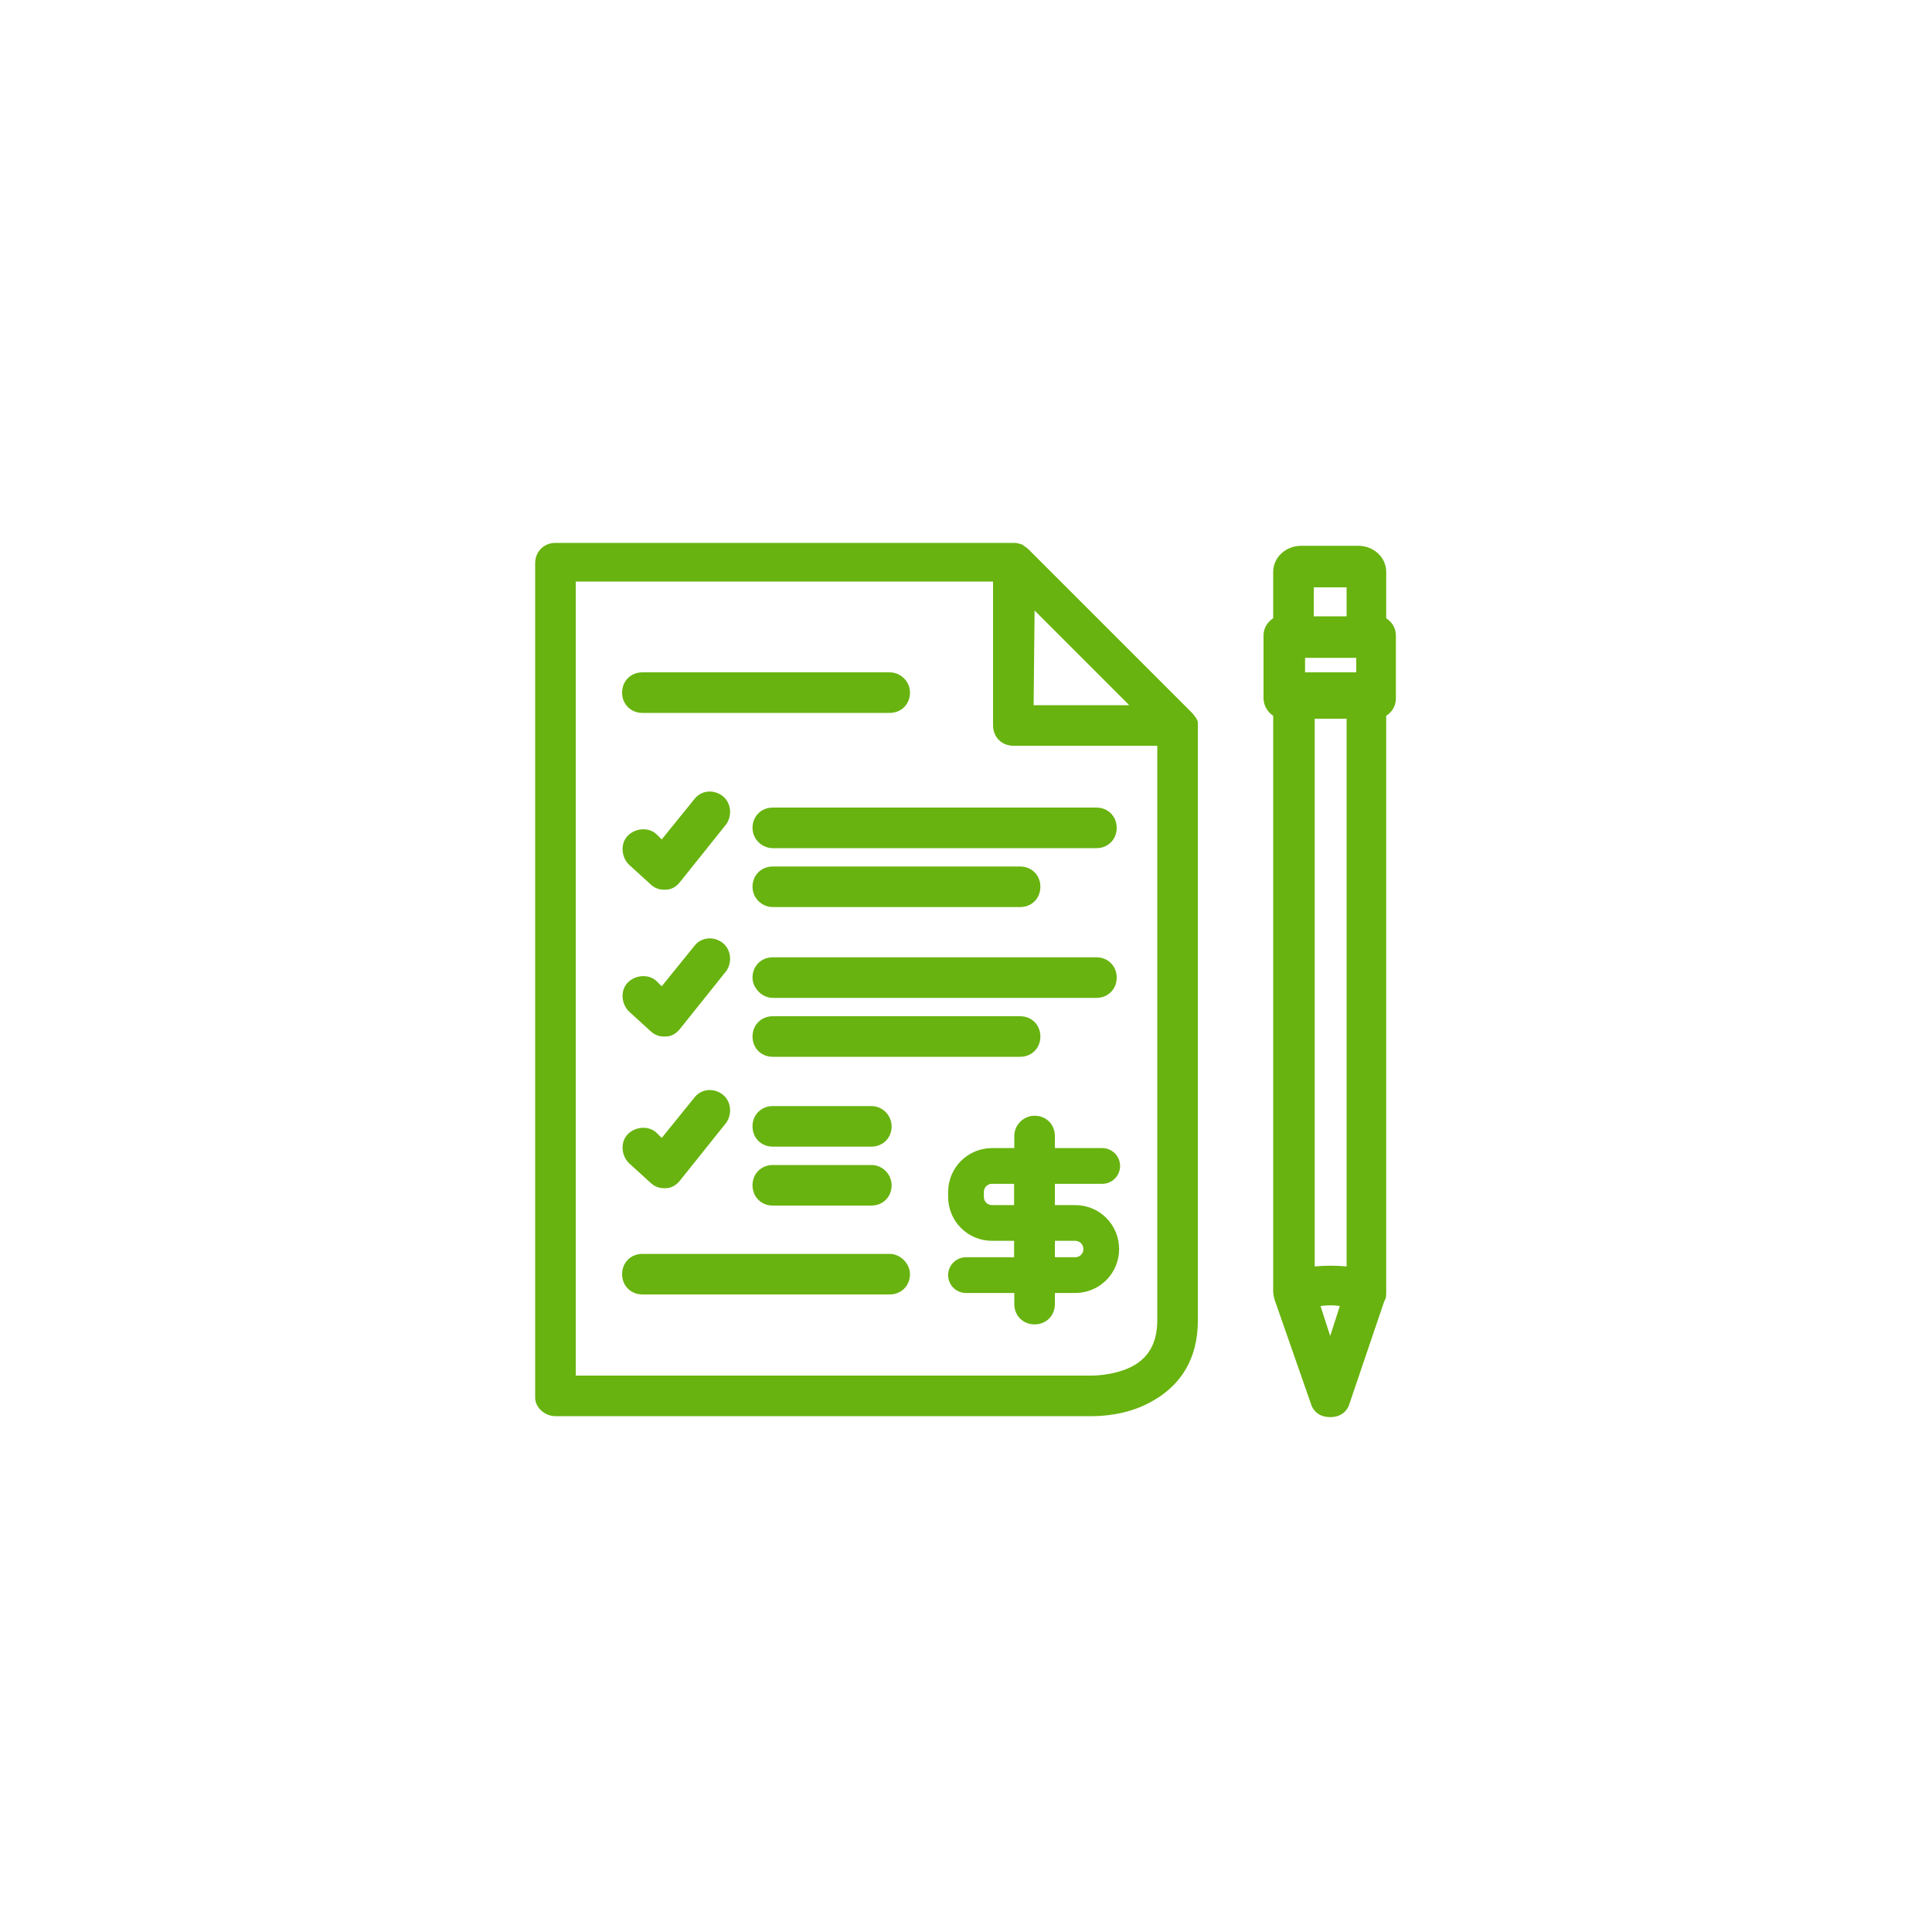
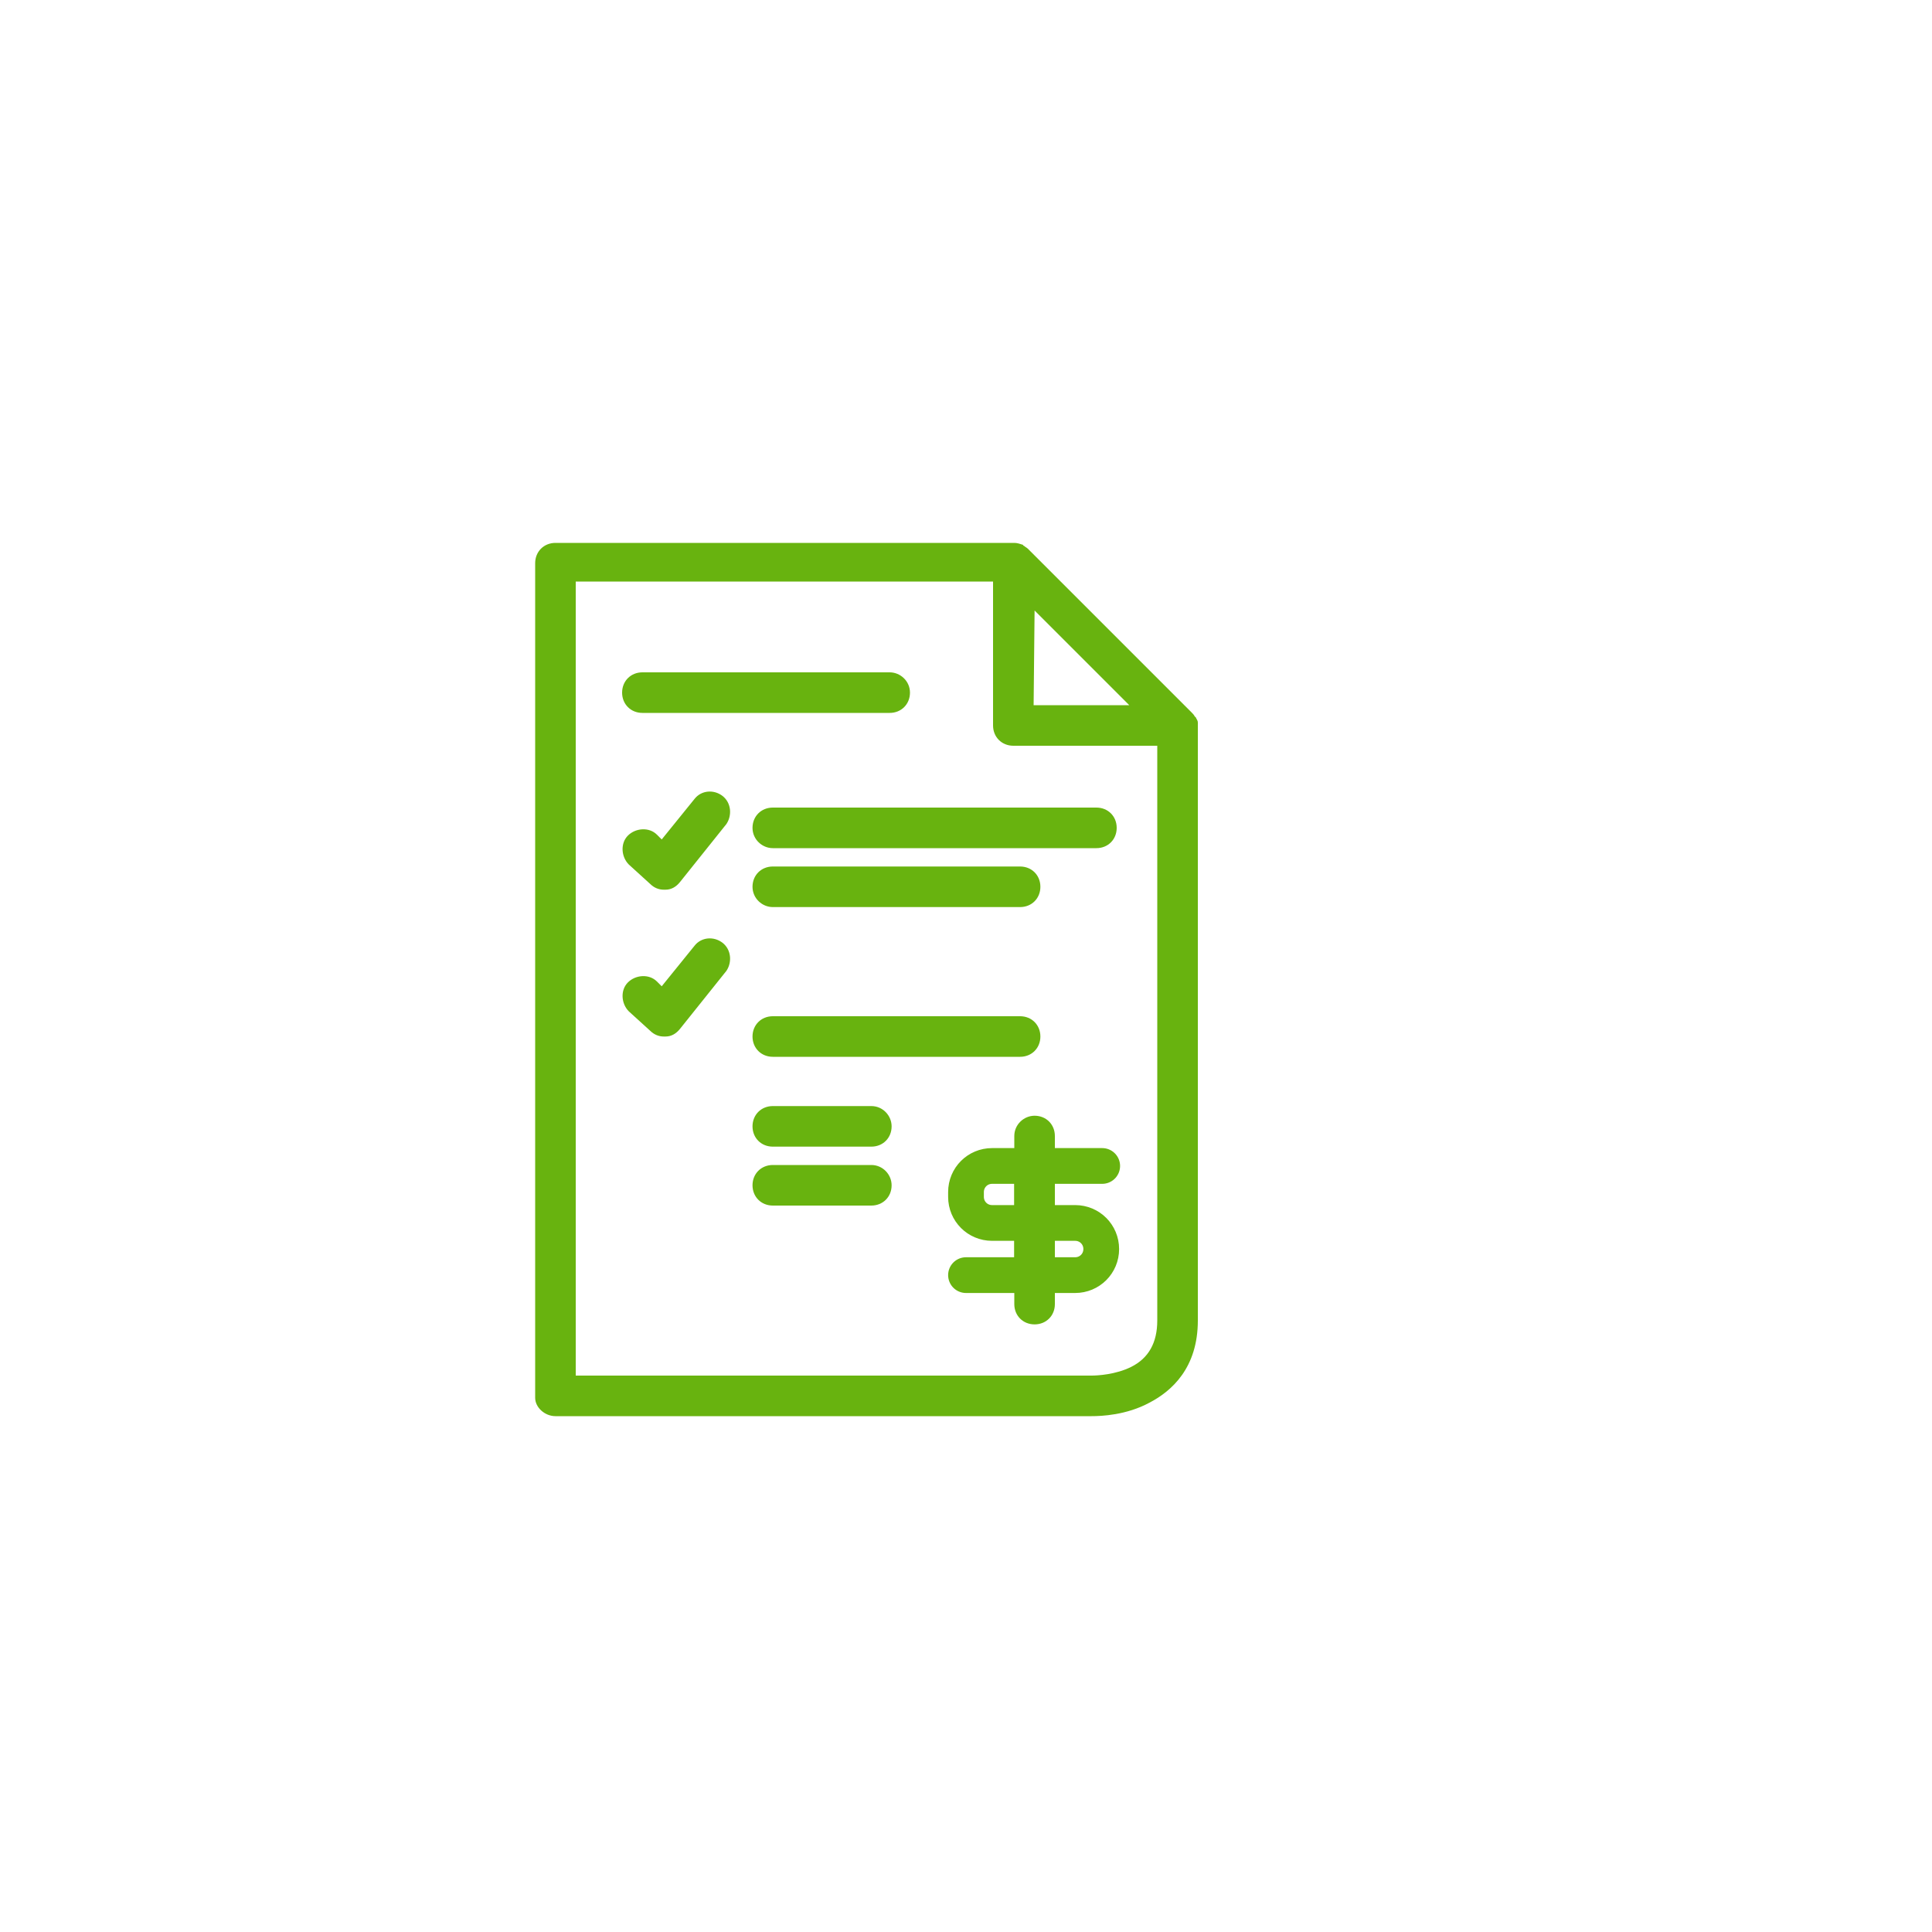
<svg xmlns="http://www.w3.org/2000/svg" id="Layer_1" x="0px" y="0px" viewBox="0 0 200 200" style="enable-background:new 0 0 200 200;" xml:space="preserve">
  <style type="text/css"> .st0{fill:#68B30F;} .st1{fill:none;stroke:#68B30F;stroke-width:3.7;stroke-linecap:round;stroke-linejoin:round;stroke-miterlimit:10;} </style>
  <g>
-     <path class="st0" d="M139.7,145.3l3.6-10.6c0.2-0.3,0.2-0.6,0.2-1V74.1c0.6-0.4,1-1,1-1.8v-6.5c0-0.8-0.4-1.4-1-1.8v-4.8 c0-1.5-1.3-2.7-2.9-2.7h-5.9c-1.6,0-2.9,1.2-2.9,2.7v4.8c-0.6,0.4-1,1-1,1.8v6.5c0,0.7,0.4,1.4,1,1.8v59.6c0,0.3,0.1,0.7,0.2,1 l3.7,10.6c0,0,0.3,1.4,2,1.4S139.7,145.3,139.7,145.3z M135.1,69.6v-1.5h5.3v1.5H135.1z M136.7,135.2c0.7-0.1,1.4-0.1,2,0l-1,3.1 L136.7,135.2z M139.4,131.1c-1.1-0.1-2.2-0.1-3.3,0V74.4h3.3V131.1z M139.4,60.8v3H136v-3H139.4z" />
    <path class="st0" d="M57.5,146.6h55.2c0.1,0,0.2,0,0.3,0c1,0,3.6-0.1,6-1.4c2.3-1.2,5-3.6,5-8.5V75.2c0-0.1,0-0.3,0-0.4 c0,0,0,0,0,0c0-0.2-0.1-0.3-0.2-0.5c0,0,0-0.1-0.1-0.1c-0.1-0.2-0.2-0.3-0.3-0.4l-17-17c-0.1-0.1-0.3-0.2-0.4-0.3 c0,0-0.1,0-0.1-0.1c-0.3-0.1-0.6-0.2-0.9-0.2H57.5c-1.2,0-2.1,0.9-2.1,2.1v86.4C55.4,145.7,56.4,146.6,57.5,146.6z M107.1,63.2 l4.9,4.9l4.9,4.9h-9.9L107.1,63.2L107.1,63.2z M59.6,60.2h43.2v14.9c0,1.2,0.9,2.1,2.1,2.1h14.9v59.5c0,2.3-0.9,3.9-2.7,4.8 c-1.6,0.8-3.5,0.9-4.1,0.9l-0.2,0c0,0-0.1,0-0.1,0H59.6V60.2z" />
    <g>
      <path class="st0" d="M105,119.6V135c0,1.2,0.9,2.1,2.1,2.1c1.2,0,2.1-0.9,2.1-2.1v-15.3c0-1.2-0.9-2.1-2.1-2.1 C106,117.5,105,118.5,105,119.6z" />
      <path class="st0" d="M105,117.6v15.3c0,1.2,0.9,2.1,2.1,2.1c1.2,0,2.1-0.9,2.1-2.1v-15.3c0-1.2-0.9-2.1-2.1-2.1 C106,115.5,105,116.4,105,117.6z" />
      <path class="st1" d="M114.1,120.7h-11.4c-1.5,0-2.7,1.2-2.7,2.7v0.5c0,1.5,1.2,2.7,2.7,2.7h8.6c1.5,0,2.7,1.2,2.7,2.7l0,0 c0,1.5-1.2,2.7-2.7,2.7H100" />
    </g>
  </g>
  <g>
    <path class="st0" d="M90.2,114.5H80c-1.2,0-2.1,0.9-2.1,2.1c0,1.2,0.9,2.1,2.1,2.1h10.2c1.2,0,2.1-0.9,2.1-2.1 C92.3,115.5,91.4,114.5,90.2,114.5z" />
    <path class="st0" d="M90.2,120.6H80c-1.2,0-2.1,0.9-2.1,2.1c0,1.2,0.9,2.1,2.1,2.1h10.2c1.2,0,2.1-0.9,2.1-2.1 C92.3,121.6,91.4,120.6,90.2,120.6z" />
    <path class="st0" d="M80,87.8h33.5c1.2,0,2.1-0.9,2.1-2.1c0-1.2-0.9-2.1-2.1-2.1H80c-1.2,0-2.1,0.9-2.1,2.1 C77.9,86.9,78.9,87.8,80,87.8z" />
    <path class="st0" d="M80,93.9h25.6c1.2,0,2.1-0.9,2.1-2.1c0-1.2-0.9-2.1-2.1-2.1H80c-1.2,0-2.1,0.9-2.1,2.1 C77.9,93,78.9,93.9,80,93.9z" />
-     <path class="st0" d="M80,103.3h33.5c1.2,0,2.1-0.9,2.1-2.1c0-1.2-0.9-2.1-2.1-2.1H80c-1.2,0-2.1,0.9-2.1,2.1 C77.9,102.3,78.9,103.3,80,103.3z" />
    <path class="st0" d="M105.6,105.2H80c-1.2,0-2.1,0.9-2.1,2.1s0.9,2.1,2.1,2.1h25.6c1.2,0,2.1-0.9,2.1-2.1S106.8,105.2,105.6,105.2z " />
-     <path class="st0" d="M92.1,129.8H66.5c-1.2,0-2.1,0.9-2.1,2.1c0,1.2,0.9,2.1,2.1,2.1h25.6c1.2,0,2.1-0.9,2.1-2.1 C94.2,130.8,93.2,129.8,92.1,129.8z" />
    <path class="st0" d="M92.1,69.6H66.5c-1.2,0-2.1,0.9-2.1,2.1s0.9,2.1,2.1,2.1h25.6c1.2,0,2.1-0.9,2.1-2.1S93.2,69.6,92.1,69.6z" />
    <path class="st0" d="M74.8,82.4c-0.9-0.7-2.2-0.6-2.9,0.3l-3.4,4.2l-0.5-0.5c-0.8-0.8-2.2-0.7-3,0.1c-0.8,0.8-0.7,2.2,0.1,3l2.2,2 c0.4,0.4,0.9,0.6,1.4,0.6c0.1,0,0.1,0,0.2,0c0.6,0,1.1-0.3,1.5-0.8l4.8-6C75.8,84.4,75.7,83.1,74.8,82.4z" />
    <path class="st0" d="M74.8,97.6c-0.9-0.7-2.2-0.6-2.9,0.3l-3.4,4.2l-0.5-0.5c-0.8-0.8-2.2-0.7-3,0.1c-0.8,0.8-0.7,2.2,0.1,3l2.2,2 c0.4,0.4,0.9,0.6,1.4,0.6c0.1,0,0.1,0,0.2,0c0.6,0,1.1-0.3,1.5-0.8l4.8-6C75.8,99.6,75.7,98.3,74.8,97.6z" />
-     <path class="st0" d="M74.8,113.3c-0.9-0.7-2.2-0.6-2.9,0.3l-3.4,4.2l-0.5-0.5c-0.8-0.8-2.2-0.7-3,0.1c-0.8,0.8-0.7,2.2,0.1,3l2.2,2 c0.4,0.4,0.9,0.6,1.4,0.6c0.1,0,0.1,0,0.2,0c0.6,0,1.1-0.3,1.5-0.8l4.8-6C75.8,115.3,75.7,114,74.8,113.3z" />
  </g>
</svg>